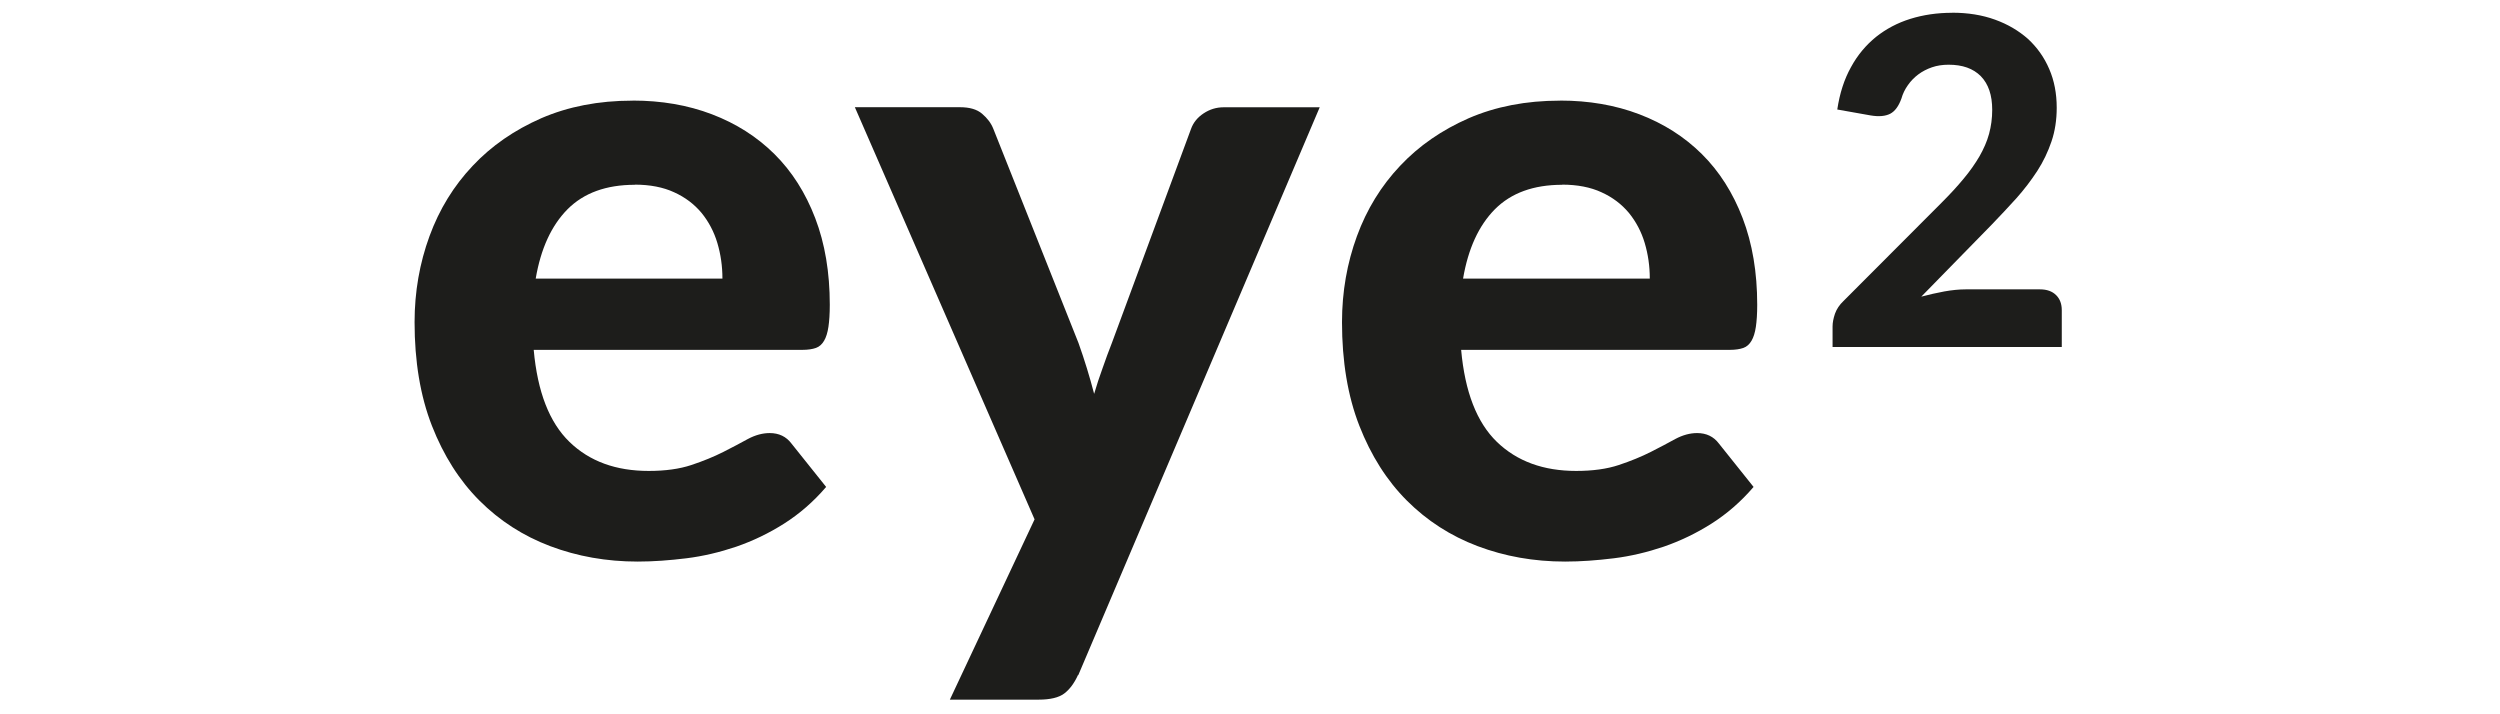
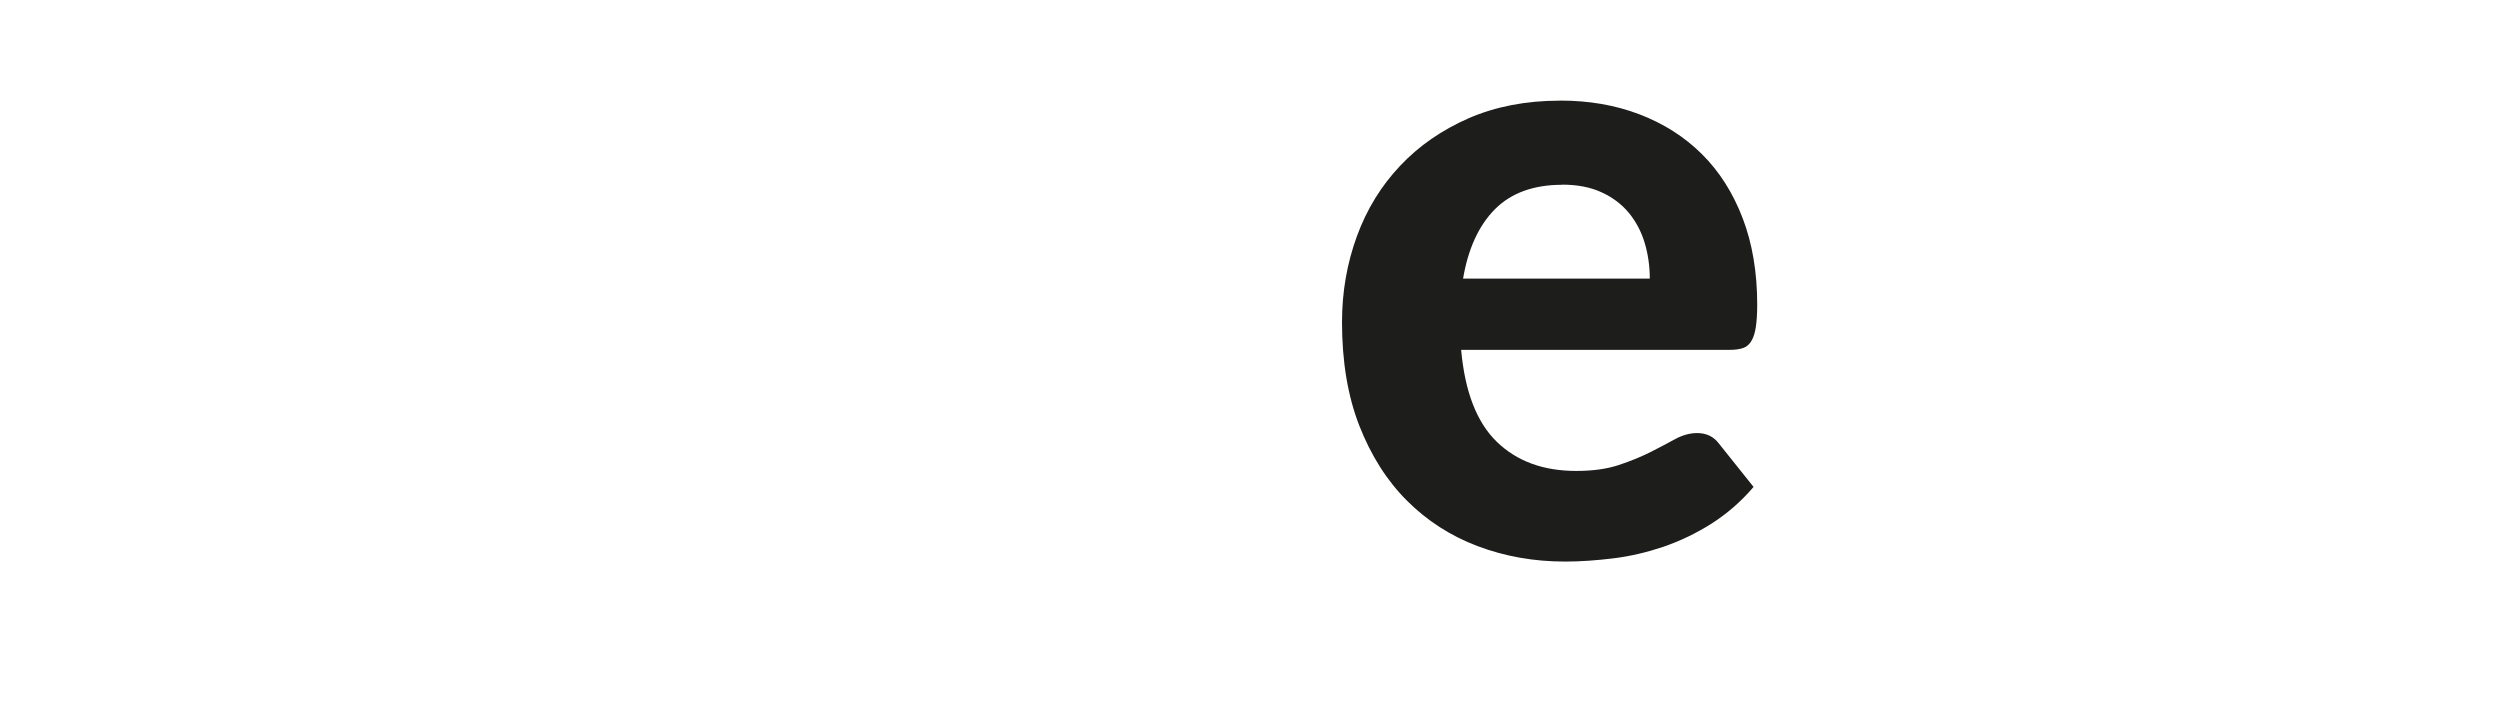
<svg xmlns="http://www.w3.org/2000/svg" id="Ebene_1" version="1.1" viewBox="0 0 350 100">
-   <path d="M88.58,14.08c4.01,0,7.71.63,11.09,1.92s6.3,3.14,8.75,5.57,4.35,5.42,5.71,8.97,2.04,7.59,2.04,12.13c0,1.26-.07,2.29-.19,3.09s-.32,1.46-.61,1.95-.66.83-1.14,1-1.12.27-1.9.27h-37.61c.53,5.88,2.19,10.16,5.01,12.89s6.52,4.06,11.09,4.06c2.31,0,4.3-.27,5.98-.83s3.16-1.17,4.45-1.82,2.43-1.26,3.45-1.82c1.05-.56,2.07-.83,3.06-.83,1.29,0,2.31.49,3.04,1.46l4.86,6.08c-1.77,2.07-3.74,3.77-5.88,5.13s-4.38,2.43-6.69,3.23c-2.31.78-4.64,1.34-7,1.63s-4.62.46-6.81.46c-4.38,0-8.46-.73-12.25-2.16-3.79-1.43-7.1-3.57-9.9-6.37-2.82-2.82-5.03-6.32-6.66-10.48-1.63-4.18-2.43-9.02-2.43-14.51,0-4.25.71-8.27,2.09-12.04s3.4-7.05,6.05-9.85c2.63-2.8,5.84-5.01,9.6-6.66,3.77-1.63,8.02-2.46,12.76-2.46h.02ZM88.88,25.87c-4.01,0-7.15,1.14-9.43,3.43-2.26,2.29-3.74,5.52-4.45,9.7h26.14c0-1.75-.24-3.4-.71-4.98s-1.22-2.99-2.21-4.21c-1.02-1.22-2.29-2.19-3.84-2.89-1.53-.71-3.38-1.07-5.52-1.07l.02.02Z" fill="#1d1d1b" />
-   <path d="M150.9,94.55c-.53,1.14-1.17,1.99-1.92,2.55s-1.95.85-3.55.85h-12.45l11.86-25.24-25.16-57.7h14.71c1.34,0,2.38.29,3.11.92s1.26,1.31,1.58,2.14l11.91,29.95c.85,2.38,1.58,4.77,2.19,7.12.36-1.22.75-2.43,1.19-3.62.41-1.19.85-2.38,1.31-3.55l11.06-29.91c.32-.9.92-1.63,1.77-2.19s1.77-.85,2.8-.85h13.45l-33.8,79.5h-.07Z" fill="#1d1d1b" />
  <path d="M218.42,14.08c4.01,0,7.71.63,11.09,1.92,3.38,1.29,6.3,3.14,8.75,5.57s4.35,5.42,5.71,8.97,2.04,7.59,2.04,12.13c0,1.26-.07,2.29-.19,3.09s-.32,1.46-.61,1.95-.66.83-1.14,1-1.12.27-1.9.27h-37.61c.53,5.88,2.19,10.16,5.01,12.89,2.82,2.72,6.52,4.06,11.09,4.06,2.31,0,4.3-.27,5.98-.83s3.16-1.17,4.45-1.82,2.43-1.26,3.45-1.82c1.05-.56,2.07-.83,3.06-.83,1.29,0,2.31.49,3.04,1.46l4.86,6.08c-1.77,2.07-3.74,3.77-5.88,5.13s-4.38,2.43-6.69,3.23c-2.31.78-4.64,1.34-7,1.63s-4.62.46-6.81.46c-4.38,0-8.46-.73-12.25-2.16s-7.1-3.57-9.9-6.37c-2.82-2.82-5.03-6.32-6.66-10.48-1.63-4.18-2.43-9.02-2.43-14.51,0-4.25.71-8.27,2.09-12.04s3.4-7.05,6.05-9.85c2.63-2.8,5.84-5.01,9.6-6.66,3.77-1.63,8.02-2.46,12.76-2.46h.02ZM218.71,25.87c-4.01,0-7.15,1.14-9.43,3.43-2.26,2.29-3.74,5.52-4.45,9.7h26.14c0-1.75-.24-3.4-.71-4.98s-1.22-2.99-2.21-4.21c-1.02-1.22-2.29-2.19-3.84-2.89-1.53-.71-3.38-1.07-5.52-1.07l.02.02Z" fill="#1d1d1b" />
-   <path d="M273.32,1.78c2.19,0,4.18.32,5.98.97s3.33,1.56,4.62,2.7c1.26,1.17,2.26,2.55,2.97,4.21.71,1.63,1.05,3.45,1.05,5.42,0,1.7-.24,3.28-.73,4.72s-1.14,2.82-1.99,4.13c-.85,1.31-1.82,2.58-2.92,3.82-1.12,1.24-2.29,2.48-3.5,3.74l-9.82,10.04c1.09-.29,2.16-.53,3.23-.73,1.07-.19,2.07-.29,2.99-.29h10.41c.95,0,1.7.27,2.24.8s.8,1.24.8,2.12v5.15h-32.09v-2.87c0-.56.12-1.14.34-1.8.24-.66.63-1.24,1.19-1.77l13.71-13.74c1.17-1.17,2.21-2.29,3.09-3.36.9-1.07,1.63-2.12,2.24-3.16.58-1.02,1.05-2.07,1.34-3.14.29-1.07.44-2.19.44-3.36,0-2.07-.53-3.62-1.6-4.72-1.07-1.07-2.55-1.6-4.5-1.6-.85,0-1.63.12-2.33.36s-1.36.58-1.92,1-1.05.92-1.46,1.51c-.41.58-.71,1.19-.9,1.87-.39,1.07-.9,1.77-1.56,2.12-.66.34-1.56.44-2.75.24l-4.67-.83c.34-2.26.97-4.23,1.92-5.93.92-1.7,2.12-3.11,3.5-4.23,1.41-1.12,3.01-1.97,4.81-2.53,1.8-.56,3.74-.85,5.84-.85l.05-.02Z" fill="#1d1d1b" />
</svg>